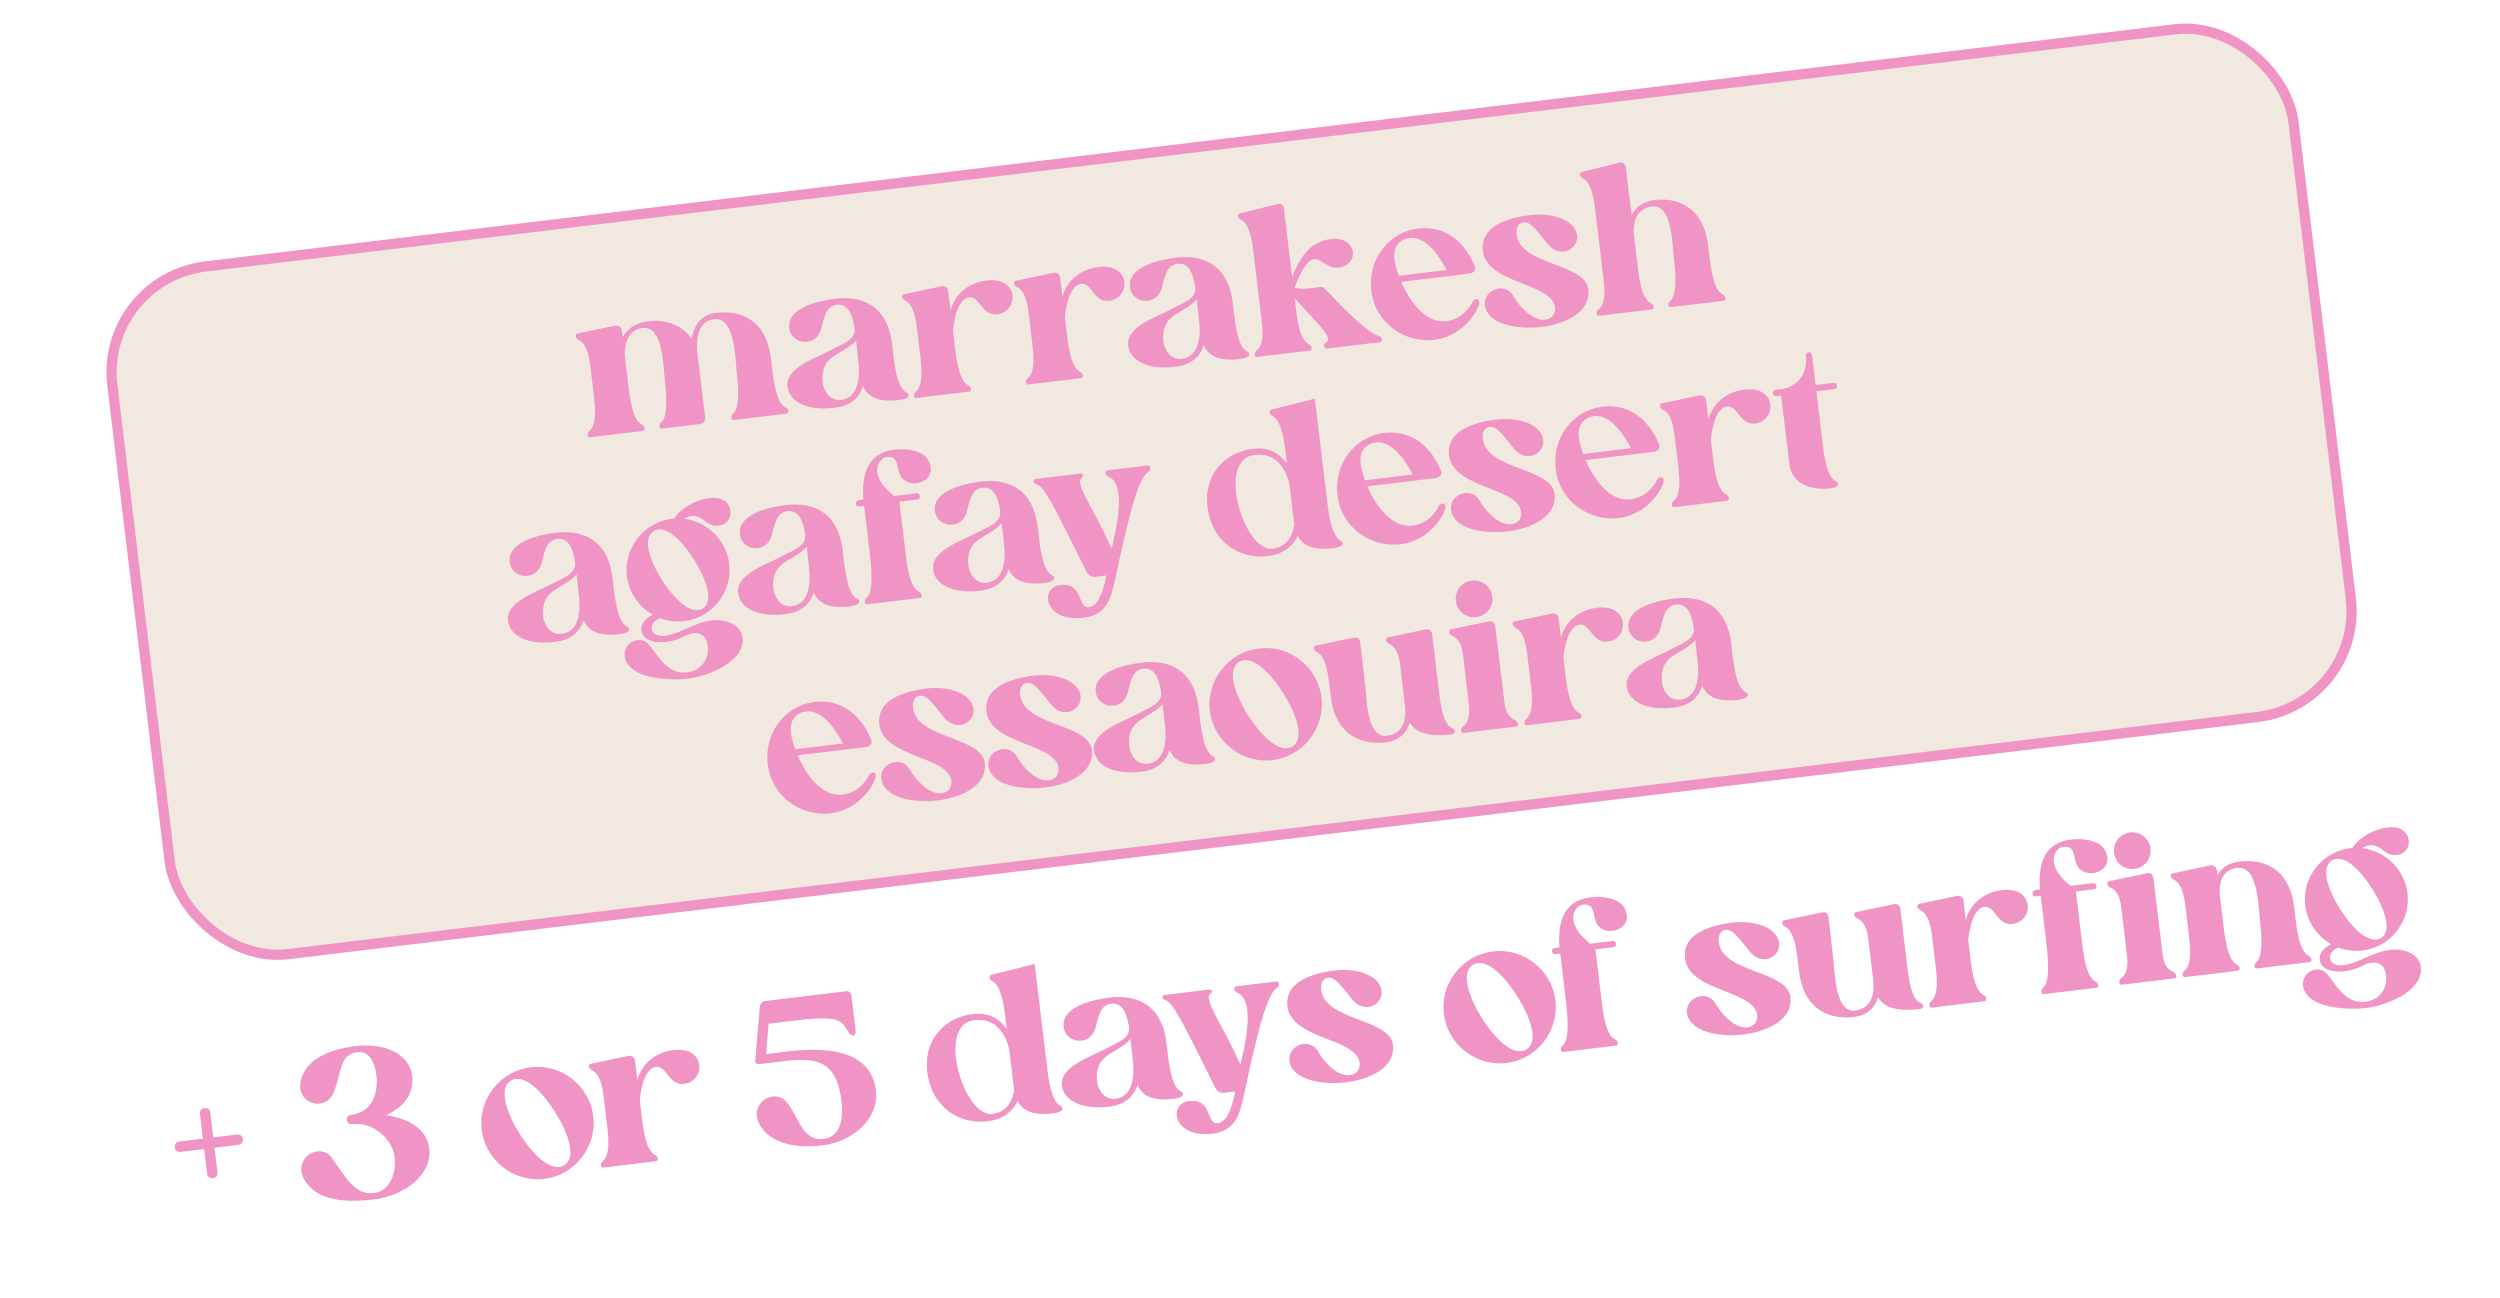
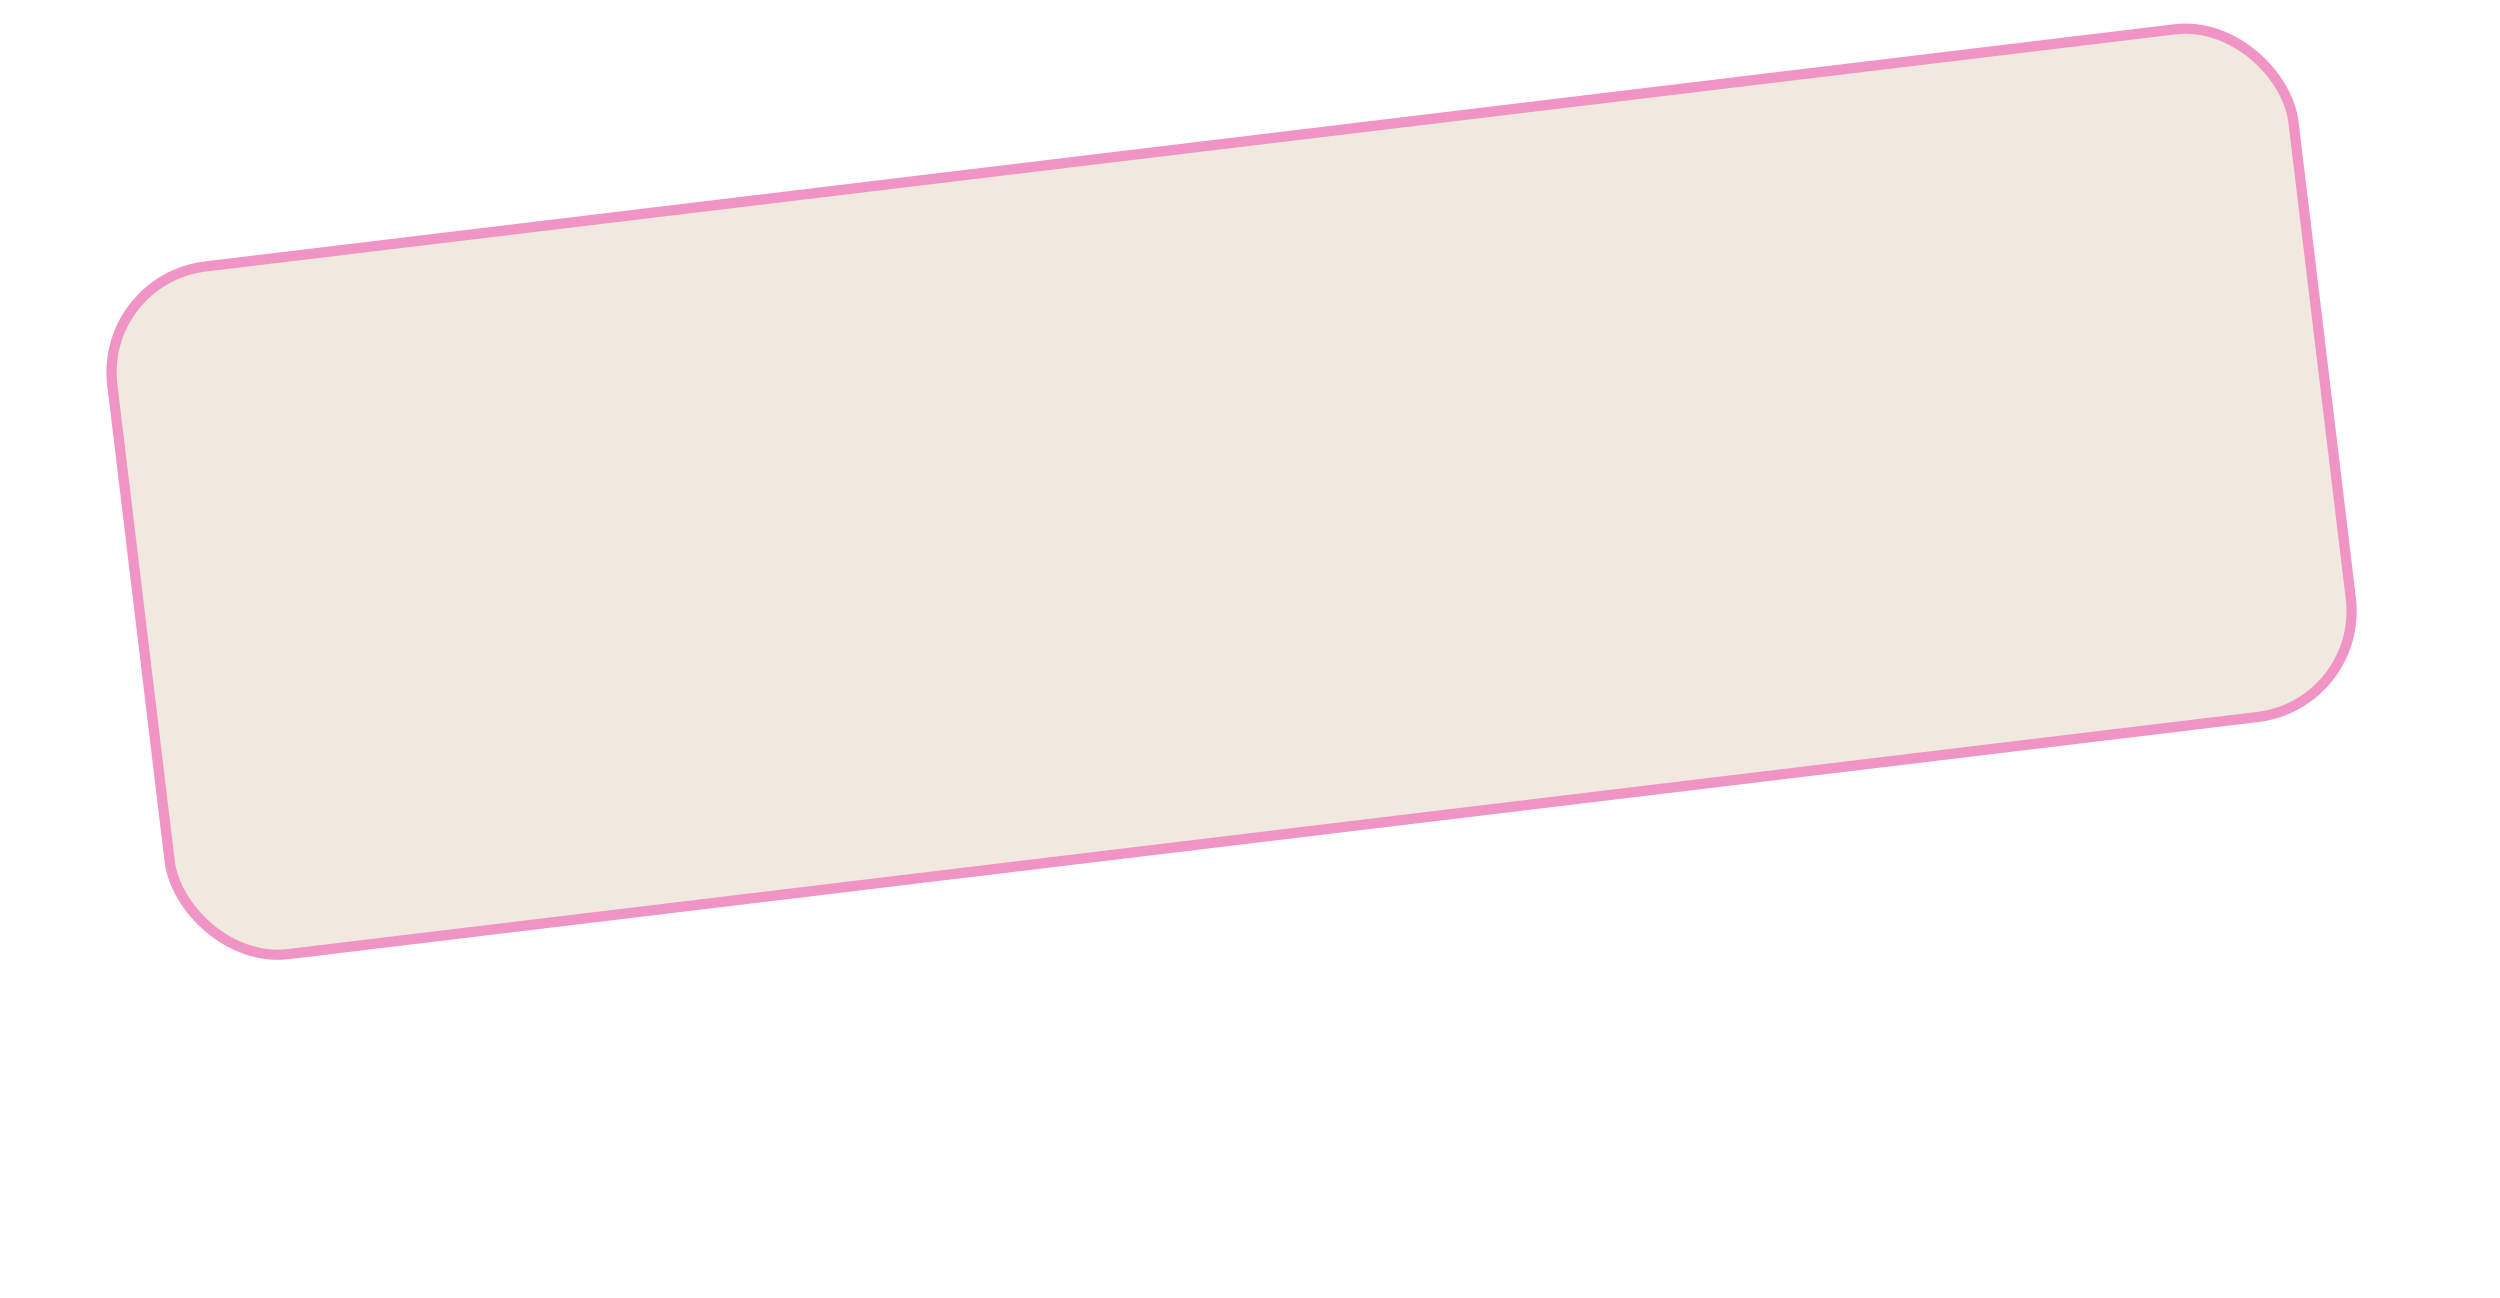
<svg xmlns="http://www.w3.org/2000/svg" width="289" height="150" viewBox="0 0 289 150" fill="none">
  <rect x="11.512" y="32.277" width="253.967" height="80.066" rx="12.322" transform="rotate(-6.866 11.512 32.277)" fill="#F1E8DF" stroke="#EF94C5" stroke-width="1.18" />
-   <path d="M68.21 50.548C67.851 50.592 67.836 50.059 68.124 49.83C69.034 49.113 68.801 46.98 68.654 45.759L68.262 42.503C68.112 41.258 67.853 39.71 66.853 39.272C66.518 39.118 66.41 38.621 66.766 38.554L71.101 37.643C71.505 37.57 71.825 37.799 71.874 38.206L71.969 38.996C72.424 38.14 73.298 37.33 75.022 37.123C76.554 36.938 78.793 37.373 79.957 39.176C80.169 37.911 80.837 36.398 82.752 36.167C85.314 35.859 88.549 36.708 89.117 41.425C89.362 43.459 89.615 46.562 90.82 47.097C91.155 47.251 91.266 47.772 90.907 47.816L84.826 48.548C84.467 48.591 84.451 48.059 84.739 47.83C85.649 47.113 85.292 43.95 85.139 42.681C84.961 41.196 84.943 36.608 82.525 36.899C80.011 37.202 80.637 40.988 80.637 40.988C80.645 41.06 80.657 41.156 80.665 41.228L81.51 48.243C81.559 48.65 81.306 48.971 80.9 49.02L76.518 49.548C76.159 49.591 76.144 49.059 76.432 48.83C77.341 48.113 76.987 44.974 76.835 43.705C76.656 42.221 76.638 37.632 74.292 37.915C71.874 38.206 72.245 41.294 72.245 41.294L72.505 43.449C72.75 45.484 72.999 48.563 74.205 49.098C74.539 49.252 74.651 49.773 74.292 49.816L68.21 50.548ZM91.032 44.691C90.77 42.513 94.304 41.407 95.924 40.532C97.36 39.752 98.869 39.376 98.798 37.976C98.515 36.237 98.012 35.083 96.695 35.241C95.402 35.397 95.207 36.999 94.918 38.03C94.644 38.986 93.993 39.429 93.299 39.512C92.389 39.622 91.423 39.058 91.251 38.034C90.829 35.535 94.837 34.736 96.537 34.532C99.338 34.195 102.55 35.047 103.118 39.763C103.363 41.798 103.609 44.853 104.815 45.388C105.149 45.542 105.263 46.087 103.971 46.242C101.361 46.557 100.273 45.789 99.769 44.635C99.345 45.949 98.344 46.92 96.477 47.145C93.269 47.531 91.24 46.415 91.032 44.691ZM96.726 40.946C95.638 41.587 94.892 42.454 95.114 44.297C95.183 44.872 95.756 46.406 97.241 46.227C99.348 45.973 99.422 43.365 99.226 41.737C99.125 40.9 99.051 40.083 98.962 39.34C98.43 39.963 97.566 40.456 96.726 40.946ZM104.589 34.728C104.255 34.574 104.147 34.077 104.503 34.01L108.838 33.099C109.242 33.026 109.561 33.255 109.61 33.662L109.875 35.865C110.42 33.929 112.041 32.665 114.028 32.426C117.858 31.965 117.789 36.029 115.275 36.332C113.48 36.548 113.296 34.214 112.027 34.367C110.471 34.554 110.162 38.04 110.167 38.283L110.242 38.905C110.487 40.94 110.736 44.019 111.942 44.554C112.276 44.708 112.387 45.229 112.028 45.272L105.947 46.005C105.588 46.048 105.573 45.515 105.861 45.286C106.77 44.569 106.538 42.436 106.391 41.215L105.999 37.959C105.849 36.714 105.589 35.166 104.589 34.728ZM117.531 33.17C117.197 33.016 117.088 32.519 117.444 32.452L121.78 31.541C122.184 31.468 122.503 31.697 122.552 32.104L122.817 34.306C123.361 32.371 124.982 31.107 126.969 30.867C130.8 30.406 130.731 34.471 128.217 34.773C126.421 34.99 126.237 32.656 124.968 32.809C123.412 32.996 123.103 36.482 123.108 36.724L123.183 37.347C123.428 39.382 123.677 42.461 124.883 42.996C125.218 43.15 125.329 43.671 124.97 43.714L118.889 44.446C118.53 44.489 118.514 43.957 118.802 43.728C119.712 43.011 119.479 40.878 119.332 39.657L118.94 36.401C118.79 35.156 118.531 33.608 117.531 33.17ZM130.418 39.949C130.156 37.77 133.69 36.665 135.309 35.79C136.745 35.01 138.255 34.633 138.183 33.233C137.901 31.494 137.398 30.34 136.081 30.499C134.788 30.655 134.592 32.257 134.303 33.288C134.03 34.243 133.379 34.686 132.685 34.77C131.775 34.879 130.808 34.316 130.636 33.292C130.214 30.793 134.223 29.994 135.922 29.789C138.724 29.452 141.935 30.304 142.503 35.021C142.748 37.056 142.994 40.111 144.2 40.645C144.535 40.8 144.649 41.344 143.356 41.5C140.746 41.814 139.658 41.047 139.155 39.893C138.73 41.207 137.73 42.178 135.862 42.402C132.654 42.789 130.625 41.673 130.418 39.949ZM136.112 36.203C135.023 36.844 134.277 37.711 134.499 39.555C134.569 40.129 135.142 41.663 136.626 41.485C138.733 41.231 138.808 38.623 138.612 36.995C138.511 36.157 138.437 35.34 138.347 34.598C137.815 35.221 136.952 35.713 136.112 36.203ZM143.421 25.389C143.087 25.235 142.982 24.762 143.335 24.671L147.674 23.59C148.075 23.493 148.367 23.7 148.416 24.107L149.368 32.008C150.182 29.894 151.402 27.925 153.868 27.629C156.861 27.268 157.264 30.62 154.75 30.923C153.41 31.084 152.727 29.855 151.913 29.953C150.884 30.077 149.946 32.376 149.664 33.26C150.566 33.491 151.877 33.285 152.688 33.163C152.808 33.148 152.987 33.224 153.097 33.332C153.318 33.548 153.759 33.981 154.538 34.81C156.506 36.832 158.365 38.551 159.396 38.84C159.85 38.98 159.841 39.515 159.482 39.558L153.401 40.291C153.042 40.334 152.901 39.768 153.315 39.572C154.16 39.13 152.438 37.54 150.81 35.721C150.394 35.285 150.001 34.846 149.662 34.45L149.745 35.144C149.875 36.222 150.121 39.277 151.327 39.812C151.662 39.966 151.773 40.487 151.414 40.53L145.333 41.262C144.974 41.305 144.958 40.773 145.246 40.544C146.156 39.827 145.981 38.172 145.822 36.855L144.859 28.859C144.686 27.423 144.344 25.788 143.421 25.389ZM165.793 39.284C162.489 39.682 158.988 37.432 158.532 33.649C158.068 29.795 160.72 26.804 163.88 26.423C167.926 25.936 169.79 29.112 170.441 30.685C170.687 31.117 170.425 31.561 169.851 31.631L161.974 32.579C162.983 34.911 164.838 37.407 167.161 37.128C169.028 36.903 169.926 35.483 170.201 34.94C170.318 34.707 170.474 34.592 170.642 34.571C170.905 34.54 171.105 34.783 170.965 35.237C170.483 36.679 168.642 38.941 165.793 39.284ZM161.696 31.884L167.226 31.218C166.559 29.914 164.953 27.265 162.966 27.505C161.721 27.655 161.035 28.612 161.193 29.928C161.257 30.455 161.436 31.138 161.696 31.884ZM171.738 35.678C171.325 34.465 172.25 33.479 173.28 33.355C173.902 33.28 174.565 33.54 174.966 34.245C175.71 35.588 177.28 37.124 178.621 36.962C179.482 36.859 179.841 36.208 179.761 35.538C179.412 32.641 171.885 32.867 171.418 28.989C171.15 26.762 173.113 25.311 176.967 24.847C178.715 24.637 181.217 25.04 182.045 26.47C182.775 27.694 181.929 28.938 180.78 29.076C180.181 29.148 179.497 28.915 178.929 28.23C177.531 26.504 176.913 25.607 176.123 25.702C175.357 25.794 175.261 26.607 175.318 27.086C175.756 30.725 183.242 30.358 183.616 33.471C183.916 35.96 181.155 37.434 178.114 37.801C176.199 38.031 172.482 37.823 171.738 35.678ZM187.939 19.324L188.608 24.879C189.019 24.052 189.827 23.299 191.311 23.12C193.657 22.838 196.893 23.687 197.461 28.403C197.706 30.438 197.955 33.517 199.161 34.052C199.495 34.206 199.606 34.727 199.247 34.77L193.166 35.502C192.807 35.546 192.792 35.013 193.08 34.784C193.989 34.068 193.636 30.928 193.483 29.659C193.304 28.175 193.286 23.587 190.988 23.863C188.809 24.126 188.802 26.288 188.865 27.009L189.268 30.361C189.398 31.439 189.647 34.517 190.853 35.052C191.187 35.206 191.299 35.727 190.94 35.77L184.859 36.503C184.499 36.546 184.484 36.014 184.772 35.785C185.682 35.068 185.504 33.389 185.345 32.072L184.382 24.076C184.209 22.639 183.867 21.005 182.944 20.606C182.61 20.452 182.505 19.979 182.858 19.887L187.197 18.806C187.598 18.709 187.89 18.917 187.939 19.324ZM58.722 71.748C58.459 69.57 61.994 68.464 63.613 67.589C65.049 66.809 66.558 66.433 66.487 65.032C66.205 63.293 65.701 62.139 64.385 62.298C63.092 62.454 62.896 64.056 62.607 65.087C62.334 66.043 61.683 66.485 60.989 66.569C60.079 66.678 59.112 66.115 58.94 65.091C58.518 62.592 62.526 61.793 64.226 61.589C67.028 61.251 70.239 62.103 70.807 66.82C71.052 68.855 71.298 71.91 72.504 72.445C72.839 72.599 72.953 73.144 71.66 73.299C69.05 73.613 67.962 72.846 67.459 71.692C67.034 73.006 66.034 73.977 64.166 74.201C60.958 74.588 58.929 73.472 58.722 71.748ZM64.416 68.002C63.327 68.643 62.581 69.51 62.803 71.354C62.873 71.928 63.446 73.462 64.93 73.284C67.037 73.03 67.112 70.422 66.916 68.794C66.815 67.956 66.741 67.139 66.651 66.397C66.119 67.02 65.255 67.512 64.416 68.002ZM72.972 77.222C71.471 75.848 72.408 74.156 73.677 74.004C73.989 73.966 74.308 74 74.622 74.181C75.582 74.697 76.692 78.061 79.421 77.732C81.025 77.539 82.009 76.231 81.822 74.674C81.678 73.477 80.977 73.1 80.091 73.207C79.301 73.302 78.657 74.011 76.957 74.216C75.856 74.348 74.293 74.075 74.152 72.902C74.039 71.968 74.796 71.391 75.485 71.066C73.871 70.167 72.703 68.534 72.469 66.595C72.077 63.339 74.439 60.359 77.695 59.967C77.767 59.958 77.862 59.947 77.934 59.938C78.69 58.754 80.346 57.777 82.046 57.573C84.99 57.218 85.095 60.509 83.132 60.745C81.456 60.947 81.472 59.463 79.82 59.662C79.581 59.691 79.302 59.797 79.08 59.97C81.716 60.284 83.962 62.394 84.296 65.171C84.686 68.403 82.351 71.405 79.119 71.794C78.137 71.912 77.175 71.785 76.285 71.455C75.826 71.68 75.268 72.088 75.337 72.662C75.427 73.404 76.225 73.575 76.871 73.498C78.643 73.284 80.186 71.981 82.293 71.727C84.088 71.511 85.667 72.317 85.834 73.706C86.171 76.507 81.83 78.171 79.508 78.451C77.64 78.675 74.39 78.508 72.972 77.222ZM75.559 61.39C74.251 62.227 75.065 64.752 76.532 67.053C77.818 69.06 79.423 70.689 80.716 70.533C80.907 70.51 81.069 70.442 81.252 70.347C82.539 69.536 81.674 66.993 80.231 64.689C78.969 62.679 77.364 61.051 76.095 61.204C75.904 61.227 75.718 61.298 75.559 61.39ZM85.329 68.544C85.067 66.366 88.602 65.26 90.221 64.385C91.657 63.605 93.166 63.229 93.095 61.829C92.812 60.09 92.309 58.936 90.992 59.094C89.7 59.25 89.504 60.852 89.215 61.883C88.942 62.839 88.29 63.282 87.596 63.365C86.686 63.475 85.72 62.911 85.548 61.887C85.126 59.388 89.134 58.589 90.834 58.385C93.635 58.047 96.847 58.899 97.415 63.616C97.66 65.651 97.906 68.706 99.112 69.241C99.446 69.395 99.561 69.94 98.268 70.095C95.658 70.41 94.57 69.642 94.067 68.488C93.642 69.802 92.641 70.773 90.774 70.998C87.566 71.384 85.537 70.268 85.329 68.544ZM91.023 64.798C89.935 65.439 89.189 66.306 89.411 68.15C89.48 68.725 90.054 70.259 91.538 70.08C93.645 69.826 93.719 67.218 93.523 65.59C93.422 64.752 93.348 63.935 93.259 63.193C92.727 63.816 91.863 64.309 91.023 64.798ZM100.244 69.857C99.885 69.901 99.87 69.368 100.158 69.139C101.067 68.422 100.714 65.283 100.469 63.248L99.895 58.484L99.344 58.55C99.129 58.576 98.968 58.45 98.942 58.234C98.916 58.019 99.042 57.858 99.258 57.832L99.808 57.766C99.556 54.663 100.419 52.349 103.34 51.997C105.064 51.789 107.339 52.123 107.59 54.011C107.741 55.062 106.877 55.749 105.967 55.858C105.177 55.953 104.362 55.639 104.021 54.829C103.645 53.927 103.905 52.657 102.445 52.833C101.703 52.923 100.103 54.767 103.352 57.339L105.938 57.028C106.153 57.002 106.314 57.128 106.34 57.343C106.369 57.583 106.239 57.72 106.024 57.746L103.965 57.994L104.539 62.758C104.784 64.793 105.033 67.872 106.239 68.407C106.573 68.561 106.685 69.082 106.325 69.125L100.244 69.857ZM107.869 65.83C107.607 63.652 111.141 62.546 112.76 61.671C114.196 60.891 115.706 60.515 115.634 59.115C115.352 57.376 114.849 56.222 113.532 56.38C112.239 56.536 112.043 58.138 111.755 59.169C111.481 60.125 110.83 60.568 110.136 60.651C109.226 60.761 108.259 60.197 108.088 59.173C107.665 56.674 111.674 55.875 113.374 55.671C116.175 55.333 119.386 56.185 119.954 60.902C120.199 62.937 120.446 65.992 121.652 66.527C121.986 66.681 122.1 67.226 120.807 67.381C118.198 67.696 117.109 66.928 116.606 65.774C116.181 67.088 115.181 68.059 113.314 68.284C110.105 68.67 108.077 67.554 107.869 65.83ZM113.563 62.084C112.474 62.725 111.729 63.593 111.951 65.436C112.02 66.011 112.593 67.545 114.077 67.366C116.184 67.112 116.259 64.504 116.063 62.876C115.962 62.038 115.888 61.221 115.799 60.479C115.266 61.102 114.403 61.595 113.563 62.084ZM125.295 71.407C120.723 71.958 120.119 67.95 122.534 67.635C125.308 67.277 124.49 70.363 125.878 70.195C127.171 70.04 127.642 67.7 127.914 66.526L126.621 66.681C126.214 66.73 125.796 66.489 125.604 66.099C124.963 64.816 123.555 61.998 123.075 61.036C121.936 58.842 120.695 56.198 119.79 55.943C119.414 55.842 119.386 55.408 119.745 55.365L124.916 54.742C125.275 54.699 125.276 55.112 124.961 55.32C124.376 55.706 125.983 58.354 127.121 60.549C127.409 61.121 128.31 62.956 128.511 63.418C128.56 63.218 128.609 63.017 128.654 62.793C129.462 59.417 129.877 55.797 128.115 55.086C127.733 54.938 127.669 54.411 128.029 54.368L132.649 53.811C133.008 53.768 133.096 54.292 132.736 54.529C131.611 55.272 130.659 59.273 129.852 62.649C129.705 63.25 129.705 63.25 129.039 66.39C128.499 68.763 128.192 71.058 125.295 71.407ZM139.582 58.587C139.118 54.732 141.759 52.253 144.799 51.887C146.834 51.642 148.036 52.541 148.772 53.618C148.672 52.781 148.591 52.11 148.559 51.847C148.325 50.102 147.937 48.497 147.084 48.066C146.672 47.872 146.71 47.382 146.997 47.347L151.995 46.09L153.456 58.228C153.54 58.922 153.861 61.993 154.992 62.512C155.327 62.666 155.441 63.211 154.148 63.367C151.922 63.635 150.623 63.136 150.015 61.921C149.595 62.871 148.642 64.03 146.535 64.284C143.255 64.678 140.07 62.633 139.582 58.587ZM145.005 52.59C140.552 53.127 143.809 63.834 147.113 63.437C149.411 63.16 149.602 60.708 149.626 60.705C149.617 60.633 149.606 60.538 149.597 60.466C149.554 60.107 149.311 58.096 149.069 56.084C149.066 56.061 148.501 52.17 145.005 52.59ZM161.879 62.922C158.575 63.319 155.074 61.069 154.618 57.287C154.154 53.432 156.806 50.441 159.966 50.06C164.012 49.573 165.876 52.749 166.527 54.322C166.774 54.754 166.511 55.199 165.937 55.268L158.06 56.216C159.069 58.548 160.925 61.045 163.247 60.765C165.114 60.54 166.012 59.121 166.287 58.578C166.404 58.345 166.56 58.229 166.728 58.209C166.991 58.177 167.191 58.42 167.051 58.874C166.569 60.317 164.728 62.579 161.879 62.922ZM157.782 55.521L163.312 54.855C162.645 53.551 161.039 50.903 159.052 51.142C157.807 51.292 157.121 52.249 157.279 53.566C157.343 54.093 157.522 54.775 157.782 55.521ZM167.824 59.316C167.411 58.102 168.337 57.116 169.366 56.992C169.989 56.917 170.651 57.178 171.052 57.882C171.797 59.226 173.366 60.761 174.707 60.6C175.569 60.496 175.927 59.846 175.847 59.175C175.498 56.278 167.971 56.505 167.504 52.626C167.236 50.4 169.199 48.949 173.054 48.485C174.801 48.274 177.303 48.677 178.131 50.108C178.861 51.331 178.015 52.575 176.866 52.713C176.267 52.785 175.584 52.552 175.015 51.867C173.617 50.141 172.999 49.244 172.209 49.339C171.443 49.431 171.347 50.245 171.404 50.723C171.843 54.362 179.328 53.995 179.703 57.108C180.002 59.598 177.241 61.072 174.2 61.438C172.285 61.669 168.568 61.46 167.824 59.316ZM187.107 59.884C183.804 60.282 180.302 58.032 179.847 54.249C179.383 50.394 182.034 47.403 185.195 47.023C189.241 46.535 191.105 49.712 191.756 51.285C192.002 51.717 191.74 52.161 191.165 52.23L183.288 53.179C184.298 55.51 186.153 58.007 188.475 57.727C190.343 57.503 191.24 56.083 191.515 55.54C191.633 55.307 191.789 55.191 191.956 55.171C192.22 55.139 192.419 55.382 192.279 55.837C191.797 57.279 189.956 59.541 187.107 59.884ZM183.01 52.483L188.541 51.818C187.874 50.513 186.267 47.865 184.28 48.104C183.035 48.254 182.349 49.211 182.508 50.528C182.571 51.055 182.75 51.737 183.01 52.483ZM192.201 47.345C191.867 47.191 191.758 46.694 192.115 46.627L196.45 45.716C196.854 45.643 197.173 45.872 197.222 46.279L197.487 48.481C198.031 46.546 199.652 45.282 201.639 45.043C205.47 44.581 205.401 48.646 202.887 48.949C201.091 49.165 200.907 46.831 199.638 46.984C198.082 47.171 197.773 50.657 197.778 50.9L197.853 51.522C198.098 53.557 198.348 56.636 199.554 57.171C199.888 57.325 199.999 57.846 199.64 57.889L193.559 58.621C193.2 58.664 193.184 58.132 193.472 57.903C194.382 57.186 194.149 55.053 194.002 53.832L193.61 50.576C193.46 49.331 193.201 47.783 192.201 47.345ZM205.35 45.786C205.134 45.812 204.973 45.685 204.947 45.47C204.921 45.255 205.048 45.094 205.263 45.068L205.814 45.001C207.538 44.794 209.03 43.473 208.745 41.102C208.719 40.887 208.896 40.744 209.064 40.724C209.255 40.701 209.437 40.8 209.463 41.016L209.884 44.511L211.943 44.263C212.158 44.237 212.319 44.364 212.345 44.579C212.374 44.819 212.245 44.956 212.029 44.982L209.97 45.23L210.544 49.994C210.789 52.029 211.038 55.108 212.244 55.643C212.579 55.797 212.69 56.318 211.613 56.447C209.195 56.739 207.12 55.847 206.855 53.644L205.9 45.72L205.35 45.786ZM96.017 94.018C92.713 94.416 89.212 92.166 88.756 88.383C88.292 84.529 90.944 81.538 94.104 81.157C98.15 80.67 100.014 83.846 100.665 85.419C100.911 85.851 100.649 86.295 100.075 86.365L92.198 87.313C93.207 89.645 95.062 92.141 97.385 91.862C99.252 91.637 100.15 90.217 100.424 89.674C100.542 89.442 100.698 89.326 100.866 89.305C101.129 89.274 101.328 89.517 101.189 89.971C100.707 91.413 98.866 93.675 96.017 94.018ZM91.92 86.618L97.45 85.952C96.783 84.648 95.177 81.999 93.19 82.239C91.945 82.389 91.259 83.346 91.417 84.662C91.481 85.189 91.66 85.872 91.92 86.618ZM101.962 90.412C101.549 89.199 102.474 88.213 103.504 88.089C104.126 88.014 104.789 88.274 105.19 88.979C105.934 90.322 107.504 91.858 108.844 91.697C109.706 91.593 110.065 90.942 109.985 90.272C109.636 87.375 102.109 87.601 101.642 83.723C101.374 81.496 103.337 80.045 107.191 79.581C108.939 79.371 111.441 79.774 112.269 81.204C112.999 82.428 112.153 83.671 111.004 83.81C110.405 83.882 109.721 83.648 109.153 82.964C107.755 81.238 107.137 80.341 106.347 80.436C105.581 80.528 105.484 81.341 105.542 81.82C105.98 85.459 113.466 85.092 113.84 88.205C114.14 90.695 111.379 92.168 108.338 92.535C106.423 92.765 102.706 92.557 101.962 90.412ZM114.342 88.921C113.929 87.708 114.855 86.722 115.884 86.598C116.507 86.523 117.169 86.784 117.57 87.488C118.315 88.832 119.884 90.367 121.225 90.206C122.087 90.102 122.446 89.451 122.365 88.781C122.016 85.884 114.49 86.11 114.023 82.232C113.754 80.005 115.717 78.555 119.572 78.091C121.319 77.88 123.821 78.283 124.649 79.714C125.379 80.937 124.533 82.181 123.384 82.319C122.786 82.391 122.102 82.158 121.533 81.473C120.135 79.747 119.517 78.85 118.727 78.945C117.961 79.037 117.865 79.85 117.922 80.329C118.361 83.968 125.846 83.602 126.221 86.714C126.52 89.204 123.759 90.678 120.719 91.044C118.803 91.275 115.086 91.066 114.342 88.921ZM126.471 86.757C126.209 84.578 129.743 83.472 131.363 82.597C132.799 81.817 134.308 81.441 134.237 80.041C133.954 78.302 133.451 77.148 132.134 77.306C130.841 77.462 130.646 79.064 130.357 80.095C130.083 81.051 129.432 81.494 128.738 81.577C127.828 81.687 126.862 81.123 126.69 80.099C126.267 77.6 130.276 76.802 131.976 76.597C134.777 76.26 137.989 77.112 138.557 81.828C138.802 83.863 139.048 86.918 140.254 87.453C140.588 87.607 140.702 88.152 139.41 88.308C136.8 88.622 135.712 87.854 135.208 86.7C134.784 88.014 133.783 88.985 131.916 89.21C128.708 89.596 126.679 88.48 126.471 86.757ZM132.165 83.011C131.077 83.652 130.331 84.519 130.553 86.362C130.622 86.937 131.195 88.471 132.68 88.292C134.787 88.038 134.861 85.43 134.665 83.802C134.564 82.965 134.49 82.148 134.401 81.406C133.869 82.028 133.005 82.521 132.165 83.011ZM147.104 87.867C143.561 88.293 140.285 85.7 139.862 82.181C139.435 78.638 142.007 75.389 145.55 74.962C149.07 74.539 152.339 77.084 152.766 80.627C153.19 84.147 150.648 87.44 147.104 87.867ZM143.213 76.531C141.815 77.428 142.703 80.163 144.271 82.695C145.676 84.881 147.445 86.66 148.833 86.493C149.049 86.467 149.258 86.393 149.438 86.274C150.836 85.377 149.922 82.621 148.333 80.117C146.952 77.927 145.183 76.148 143.818 76.312C143.603 76.338 143.393 76.412 143.213 76.531ZM152.198 75.352C151.864 75.198 151.756 74.701 152.112 74.634L156.495 73.717C156.896 73.621 157.191 73.852 157.24 74.259C157.419 75.743 157.603 77.47 157.819 79.266C157.998 80.75 158.016 85.338 160.314 85.062C162.948 84.745 162.408 81.676 162.408 81.676L162.432 81.674L161.922 77.436C161.812 76.526 161.742 74.932 160.536 74.397C160.202 74.243 160.093 73.746 160.449 73.678L164.785 72.768C165.186 72.671 165.505 72.9 165.554 73.307L166.185 78.55C166.43 80.585 166.637 83.718 167.883 84.175C168.265 84.323 168.325 84.826 167.846 84.883C165.261 85.195 163.704 84.775 162.971 83.527C162.656 84.537 161.933 85.596 160.209 85.803C157.647 86.112 154.409 85.239 153.841 80.522C153.596 78.487 153.404 75.887 152.198 75.352ZM169.186 84.722C168.827 84.765 168.812 84.233 169.1 84.004C170.009 83.287 169.889 82.087 169.742 80.866L169.145 75.91C169.013 74.809 168.834 73.932 167.831 73.47C167.497 73.316 167.389 72.819 167.745 72.751L172.08 71.841C172.481 71.744 172.8 71.973 172.849 72.38L173.815 80.4C173.959 81.597 173.975 82.737 175.181 83.272C175.515 83.426 175.627 83.947 175.267 83.99L169.186 84.722ZM170.659 71.332C169.486 71.473 168.439 70.652 168.298 69.479C168.157 68.306 168.978 67.259 170.151 67.118C171.324 66.977 172.371 67.798 172.512 68.971C172.653 70.144 171.832 71.191 170.659 71.332ZM175.159 72.563C174.824 72.409 174.716 71.912 175.072 71.845L179.407 70.934C179.812 70.861 180.131 71.09 180.18 71.497L180.445 73.7C180.989 71.764 182.61 70.5 184.597 70.261C188.428 69.799 188.358 73.864 185.845 74.167C184.049 74.383 183.865 72.049 182.596 72.202C181.04 72.389 180.731 75.875 180.736 76.118L180.811 76.74C181.056 78.775 181.305 81.854 182.511 82.389C182.846 82.543 182.957 83.064 182.598 83.107L176.517 83.84C176.157 83.883 176.142 83.35 176.43 83.121C177.34 82.404 177.107 80.271 176.96 79.05L176.568 75.794C176.418 74.549 176.159 73.001 175.159 72.563ZM188.046 79.342C187.783 77.164 191.318 76.058 192.937 75.183C194.373 74.403 195.882 74.027 195.811 72.627C195.529 70.888 195.025 69.734 193.709 69.892C192.416 70.048 192.22 71.65 191.931 72.681C191.658 73.637 191.007 74.079 190.312 74.163C189.403 74.273 188.436 73.709 188.264 72.685C187.842 70.186 191.85 69.387 193.55 69.183C196.351 68.845 199.563 69.697 200.131 74.414C200.376 76.449 200.622 79.504 201.828 80.039C202.163 80.193 202.277 80.738 200.984 80.893C198.374 81.208 197.286 80.44 196.783 79.286C196.358 80.6 195.358 81.571 193.49 81.796C190.282 82.182 188.253 81.066 188.046 79.342ZM193.74 75.596C192.651 76.237 191.905 77.105 192.127 78.948C192.196 79.523 192.77 81.057 194.254 80.878C196.361 80.624 196.436 78.016 196.24 76.388C196.139 75.55 196.065 74.734 195.975 73.991C195.443 74.614 194.579 75.107 193.74 75.596ZM20.201 132.629C20.157 132.27 20.368 132.002 20.727 131.959L23.456 131.63L23.111 128.757C23.067 128.398 23.278 128.13 23.637 128.087C23.996 128.043 24.264 128.254 24.308 128.613L24.654 131.486L27.407 131.154C27.766 131.111 28.034 131.322 28.078 131.681C28.121 132.04 27.91 132.308 27.551 132.352L24.798 132.683L25.141 135.532C25.184 135.891 24.973 136.159 24.614 136.203C24.255 136.246 23.987 136.035 23.944 135.676L23.601 132.827L20.871 133.156C20.512 133.199 20.244 132.988 20.201 132.629ZM35.44 136.769C34.025 134.9 35.309 133.263 36.674 133.099C37.273 133.027 37.906 133.242 38.34 133.821C39.969 136.054 40.955 138.194 43.278 137.914C44.834 137.727 45.883 135.949 45.609 133.675C45.392 131.879 43.3 129.629 40.666 129.946C39.972 130.03 39.845 128.977 40.54 128.893C43.173 128.576 43.731 126.153 43.515 124.357C43.328 122.801 42.706 121.467 41.317 121.634C39.234 121.885 39.54 123.816 38.614 126.21C38.278 127.052 37.651 127.492 36.98 127.573C35.759 127.72 34.451 126.736 34.742 125.122C35.258 122.145 38.741 121.216 41.039 120.939C44.965 120.466 47.383 122.191 47.637 124.298C47.885 126.357 46.81 127.919 44.646 128.909C47.393 129.331 49.37 130.623 49.627 132.754C49.967 135.579 47.099 138.183 43.172 138.656C38.959 139.163 36.68 138.393 35.44 136.769ZM62.921 136.278C59.378 136.704 56.102 134.111 55.679 130.592C55.252 127.049 57.824 123.8 61.367 123.373C64.887 122.95 68.156 125.495 68.583 129.038C69.007 132.558 66.464 135.851 62.921 136.278ZM59.03 124.942C57.632 125.839 58.52 128.574 60.088 131.105C61.493 133.292 63.261 135.071 64.65 134.904C64.866 134.878 65.075 134.804 65.255 134.685C66.653 133.788 65.738 131.032 64.15 128.528C62.769 126.338 61 124.559 59.635 124.723C59.42 124.749 59.21 124.823 59.03 124.942ZM68.389 123.694C68.055 123.54 67.947 123.043 68.303 122.975L72.638 122.065C73.042 121.992 73.361 122.221 73.41 122.628L73.675 124.83C74.219 122.895 75.84 121.631 77.828 121.391C81.658 120.93 81.589 124.995 79.075 125.297C77.279 125.514 77.096 123.18 75.827 123.333C74.27 123.52 73.962 127.006 73.966 127.248L74.041 127.871C74.287 129.906 74.536 132.985 75.742 133.52C76.076 133.674 76.187 134.195 75.828 134.238L69.747 134.97C69.388 135.013 69.373 134.481 69.661 134.252C70.57 133.535 70.338 131.401 70.191 130.18L69.799 126.924C69.649 125.679 69.389 124.132 68.389 123.694ZM88.08 130.431C86.689 128.558 87.95 126.925 89.314 126.76C89.817 126.7 90.343 126.831 90.754 127.219C92.207 128.598 92.59 131.977 95.2 131.663C97.354 131.403 97.476 128.984 97.263 127.212C96.723 122.735 94.474 122.205 90.763 122.651L87.722 123.017C87.435 123.052 87.268 122.878 87.305 122.582L87.842 116.348C87.873 116.004 88.111 115.757 88.446 115.717L97.807 114.589C98.142 114.549 98.384 114.739 98.424 115.074L98.911 119.12C98.952 119.455 98.81 119.691 98.618 119.714C98.451 119.734 98.239 119.589 98.025 119.227C97.165 117.727 96.664 117.399 91.421 118.03L88.859 118.339L88.553 121.849L91.138 121.537C96.956 120.837 100.773 122.077 101.252 126.052C101.65 129.356 98.542 131.989 95.094 132.404C91.719 132.81 89.296 132.058 88.08 130.431ZM107.191 123.928C106.727 120.073 109.368 117.594 112.408 117.228C114.443 116.983 115.644 117.882 116.381 118.959C116.28 118.121 116.2 117.451 116.168 117.188C115.934 115.443 115.546 113.838 114.693 113.406C114.281 113.213 114.319 112.723 114.606 112.688L119.604 111.431L121.065 123.569C121.149 124.263 121.47 127.333 122.601 127.853C122.936 128.007 123.05 128.552 121.757 128.708C119.531 128.976 118.232 128.476 117.624 127.262C117.204 128.211 116.251 129.371 114.144 129.624C110.864 130.019 107.679 127.974 107.191 123.928ZM112.614 117.931C108.161 118.468 111.418 129.175 114.722 128.777C117.02 128.501 117.211 126.049 117.235 126.046C117.226 125.974 117.215 125.878 117.206 125.807C117.163 125.448 116.92 123.436 116.678 121.425C116.675 121.401 116.11 117.51 112.614 117.931ZM122.755 125.479C122.492 123.3 126.027 122.194 127.646 121.319C129.082 120.539 130.591 120.163 130.52 118.763C130.238 117.024 129.734 115.87 128.418 116.028C127.125 116.184 126.929 117.786 126.64 118.817C126.367 119.773 125.716 120.216 125.022 120.299C124.112 120.409 123.145 119.845 122.973 118.821C122.551 116.322 126.56 115.524 128.259 115.319C131.061 114.982 134.272 115.834 134.84 120.55C135.085 122.585 135.331 125.64 136.537 126.175C136.872 126.329 136.986 126.874 135.693 127.03C133.083 127.344 131.995 126.576 131.492 125.422C131.067 126.736 130.067 127.707 128.199 127.932C124.991 128.318 122.962 127.202 122.755 125.479ZM128.449 121.733C127.36 122.374 126.614 123.241 126.836 125.084C126.906 125.659 127.479 127.193 128.963 127.014C131.07 126.76 131.145 124.153 130.949 122.525C130.848 121.687 130.774 120.87 130.684 120.127C130.152 120.75 129.288 121.243 128.449 121.733ZM140.181 131.055C135.608 131.606 135.004 127.598 137.42 127.283C140.194 126.925 139.375 130.011 140.764 129.844C142.057 129.688 142.528 127.348 142.8 126.174L141.507 126.33C141.1 126.379 140.682 126.137 140.489 125.748C139.849 124.465 138.441 121.647 137.961 120.684C136.822 118.49 135.581 115.846 134.676 115.591C134.299 115.49 134.271 115.056 134.631 115.013L139.802 114.391C140.161 114.347 140.162 114.76 139.847 114.968C139.262 115.354 140.868 118.003 142.007 120.197C142.295 120.77 143.196 122.604 143.397 123.066C143.446 122.866 143.494 122.666 143.54 122.441C144.348 119.065 144.762 115.445 143.001 114.734C142.619 114.586 142.555 114.059 142.914 114.016L147.535 113.459C147.894 113.416 147.982 113.94 147.622 114.178C146.497 114.92 145.545 118.921 144.737 122.297C144.591 122.898 144.591 122.898 143.925 126.038C143.385 128.411 143.078 130.707 140.181 131.055ZM149.146 123.005C148.733 121.792 149.659 120.806 150.688 120.682C151.311 120.607 151.973 120.867 152.374 121.572C153.119 122.915 154.688 124.451 156.029 124.289C156.891 124.186 157.249 123.535 157.169 122.865C156.82 119.968 149.293 120.194 148.826 116.316C148.558 114.089 150.521 112.638 154.376 112.174C156.123 111.964 158.625 112.367 159.453 113.797C160.183 115.021 159.337 116.264 158.188 116.403C157.589 116.475 156.906 116.242 156.337 115.557C154.939 113.831 154.321 112.934 153.531 113.029C152.765 113.121 152.669 113.934 152.726 114.413C153.165 118.052 160.65 117.685 161.025 120.798C161.324 123.287 158.563 124.762 155.522 125.128C153.607 125.358 149.89 125.15 149.146 123.005ZM174.146 122.885C170.603 123.312 167.327 120.719 166.903 117.199C166.477 113.656 169.049 110.407 172.592 109.981C176.111 109.557 179.381 112.102 179.808 115.646C180.231 119.165 177.689 122.459 174.146 122.885ZM170.255 111.549C168.857 112.446 169.745 115.181 171.313 117.713C172.718 119.9 174.486 121.678 175.875 121.511C176.09 121.485 176.3 121.411 176.48 121.293C177.878 120.396 176.963 117.64 175.374 115.135C173.993 112.945 172.225 111.167 170.86 111.331C170.645 111.357 170.435 111.431 170.255 111.549ZM180.715 121.608C180.356 121.652 180.34 121.119 180.628 120.89C181.538 120.174 181.184 117.034 180.939 114.999L180.365 110.235L179.815 110.301C179.599 110.327 179.438 110.201 179.412 109.985C179.386 109.77 179.513 109.609 179.728 109.583L180.279 109.517C180.027 106.414 180.89 104.1 183.81 103.748C185.534 103.54 187.809 103.874 188.061 105.762C188.211 106.813 187.347 107.5 186.437 107.609C185.647 107.704 184.832 107.39 184.492 106.581C184.116 105.679 184.376 104.409 182.915 104.584C182.173 104.674 180.574 106.518 183.822 109.09L186.408 108.779C186.623 108.753 186.784 108.879 186.81 109.095C186.839 109.334 186.71 109.471 186.494 109.497L184.435 109.745L185.009 114.509C185.254 116.544 185.503 119.623 186.709 120.158C187.044 120.312 187.155 120.833 186.796 120.876L180.715 121.608ZM195.102 117.471C194.689 116.258 195.615 115.272 196.644 115.148C197.267 115.073 197.93 115.334 198.33 116.038C199.075 117.382 200.644 118.917 201.985 118.756C202.847 118.652 203.206 118.002 203.125 117.331C202.776 114.434 195.25 114.661 194.783 110.782C194.515 108.556 196.477 107.105 200.332 106.641C202.08 106.43 204.581 106.833 205.409 108.264C206.14 109.487 205.293 110.731 204.144 110.869C203.546 110.941 202.862 110.708 202.294 110.023C200.896 108.297 200.278 107.4 199.488 107.495C198.721 107.587 198.625 108.401 198.683 108.879C199.121 112.519 206.606 112.152 206.981 115.264C207.281 117.754 204.519 119.228 201.479 119.594C199.563 119.825 195.846 119.616 195.102 117.471ZM206.328 107.109C205.993 106.955 205.885 106.458 206.241 106.391L210.624 105.474C211.025 105.377 211.32 105.609 211.369 106.016C211.548 107.5 211.732 109.227 211.948 111.023C212.127 112.507 212.145 117.095 214.443 116.819C217.077 116.501 216.537 113.433 216.537 113.433L216.561 113.43L216.051 109.193C215.941 108.283 215.871 106.688 214.665 106.153C214.331 105.999 214.222 105.502 214.578 105.435L218.914 104.525C219.315 104.428 219.634 104.657 219.683 105.064L220.314 110.307C220.559 112.342 220.766 115.474 222.012 115.932C222.394 116.08 222.454 116.583 221.976 116.64C219.39 116.952 217.833 116.532 217.1 115.284C216.785 116.294 216.062 117.352 214.338 117.56C211.776 117.868 208.538 116.995 207.97 112.279C207.725 110.244 207.534 107.644 206.328 107.109ZM221.958 105.203C221.623 105.048 221.515 104.551 221.871 104.484L226.206 103.574C226.61 103.501 226.929 103.729 226.978 104.136L227.244 106.339C227.788 104.403 229.409 103.139 231.396 102.9C235.227 102.439 235.157 106.503 232.643 106.806C230.848 107.022 230.664 104.689 229.395 104.841C227.839 105.029 227.53 108.515 227.535 108.757L227.61 109.38C227.855 111.415 228.104 114.494 229.31 115.028C229.644 115.182 229.756 115.703 229.397 115.747L223.315 116.479C222.956 116.522 222.941 115.99 223.229 115.761C224.139 115.044 223.906 112.91 223.759 111.689L223.367 108.433C223.217 107.188 222.958 105.641 221.958 105.203ZM236.257 114.921C235.898 114.964 235.882 114.431 236.17 114.202C237.08 113.486 236.726 110.346 236.481 108.311L235.908 103.547L235.357 103.613C235.141 103.639 234.981 103.513 234.955 103.298C234.929 103.082 235.055 102.921 235.27 102.895L235.821 102.829C235.569 99.726 236.432 97.412 239.353 97.06C241.076 96.853 243.351 97.186 243.603 99.074C243.754 100.125 242.889 100.812 241.979 100.921C241.189 101.017 240.374 100.702 240.034 99.893C239.658 98.991 239.918 97.721 238.458 97.897C237.715 97.986 236.116 99.83 239.364 102.402L241.95 102.091C242.166 102.065 242.327 102.191 242.352 102.407C242.381 102.646 242.252 102.783 242.037 102.809L239.978 103.057L240.551 107.821C240.796 109.856 241.046 112.935 242.252 113.47C242.586 113.624 242.697 114.145 242.338 114.188L236.257 114.921ZM245.271 113.835C244.911 113.879 244.896 113.346 245.184 113.117C246.094 112.4 245.973 111.2 245.826 109.979L245.23 105.023C245.097 103.922 244.919 103.045 243.916 102.583C243.581 102.429 243.473 101.932 243.829 101.865L248.164 100.954C248.566 100.857 248.885 101.086 248.934 101.493L249.899 109.513C250.043 110.71 250.059 111.85 251.265 112.385C251.599 112.539 251.711 113.06 251.352 113.103L245.271 113.835ZM246.743 100.445C245.57 100.586 244.524 99.765 244.382 98.592C244.241 97.419 245.062 96.373 246.235 96.231C247.409 96.09 248.455 96.911 248.596 98.085C248.737 99.258 247.916 100.304 246.743 100.445ZM258.838 99.596C261.399 99.287 264.635 100.137 265.203 104.853C265.448 106.888 265.697 109.967 266.903 110.502C267.237 110.656 267.349 111.177 266.99 111.22L260.908 111.952C260.549 111.996 260.534 111.463 260.822 111.234C261.731 110.517 261.378 107.378 261.225 106.109C261.046 104.625 261.028 100.037 258.586 100.331C256.551 100.576 256.538 102.69 256.604 103.435L256.895 105.853C257.14 107.888 257.389 110.967 258.595 111.502C258.93 111.656 259.041 112.177 258.682 112.22L252.601 112.953C252.242 112.996 252.226 112.463 252.514 112.234C253.424 111.518 253.191 109.384 253.044 108.163L252.652 104.907C252.502 103.662 252.243 102.114 251.243 101.676C250.909 101.522 250.8 101.025 251.156 100.958L255.492 100.047C255.896 99.975 256.215 100.203 256.264 100.61L256.336 101.209C256.731 100.457 257.473 99.76 258.838 99.596ZM266.982 115.302C265.48 113.928 266.418 112.236 267.687 112.083C267.998 112.046 268.318 112.08 268.631 112.261C269.592 112.777 270.702 116.141 273.431 115.812C275.035 115.619 276.019 114.311 275.832 112.754C275.687 111.557 274.986 111.18 274.1 111.287C273.31 111.382 272.667 112.091 270.967 112.296C269.866 112.428 268.303 112.155 268.162 110.982C268.049 110.048 268.805 109.471 269.495 109.145C267.881 108.247 266.713 106.614 266.479 104.675C266.087 101.419 268.449 98.439 271.705 98.047C271.776 98.038 271.872 98.026 271.944 98.018C272.7 96.834 274.356 95.857 276.055 95.653C279 95.298 279.105 98.588 277.142 98.825C275.466 99.027 275.482 97.543 273.83 97.742C273.59 97.771 273.312 97.877 273.089 98.05C275.726 98.364 277.972 100.474 278.306 103.251C278.695 106.483 276.361 109.484 273.129 109.874C272.147 109.992 271.185 109.865 270.295 109.535C269.836 109.76 269.278 110.167 269.347 110.742C269.436 111.484 270.234 111.655 270.881 111.577C272.652 111.364 274.196 110.061 276.303 109.807C278.098 109.591 279.677 110.397 279.844 111.785C280.181 114.587 275.84 116.251 273.517 116.531C271.65 116.755 268.399 116.588 266.982 115.302ZM269.569 99.47C268.261 100.307 269.075 102.832 270.542 105.133C271.828 107.14 273.433 108.768 274.726 108.613C274.917 108.59 275.079 108.522 275.262 108.427C276.549 107.616 275.684 105.073 274.241 102.769C272.979 100.759 271.374 99.131 270.105 99.284C269.913 99.307 269.728 99.378 269.569 99.47Z" fill="#EF94C5" />
</svg>